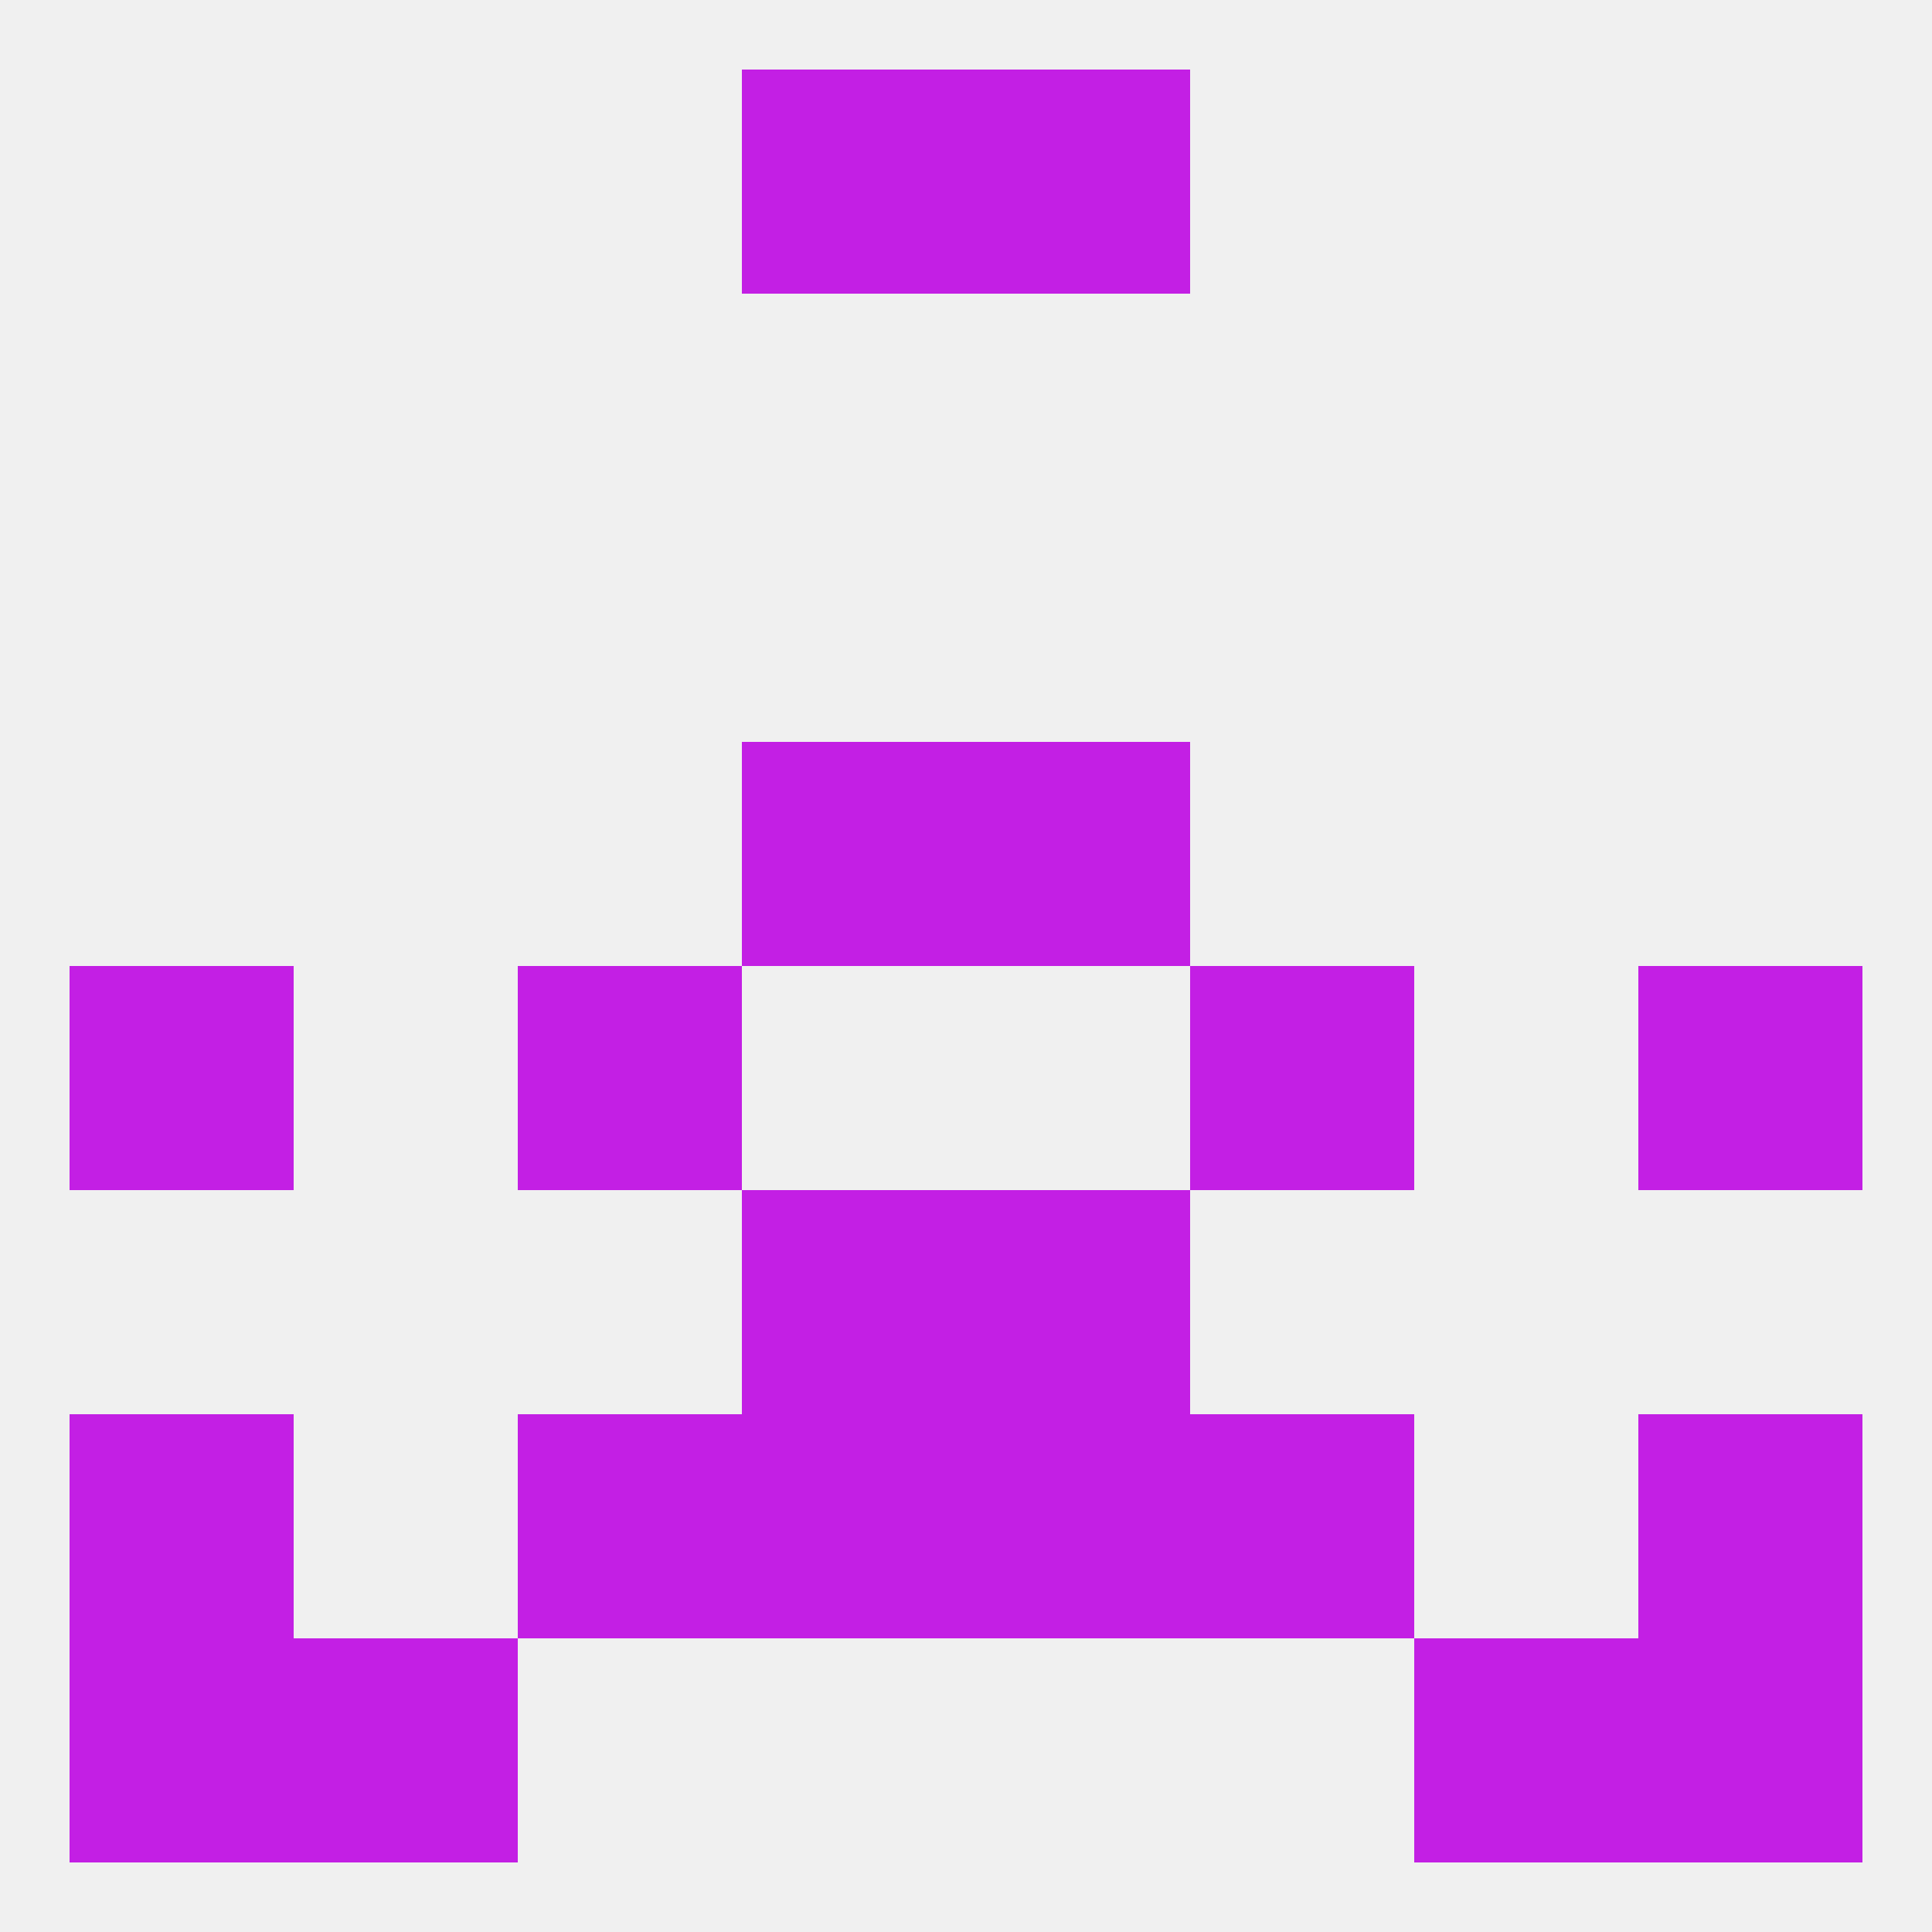
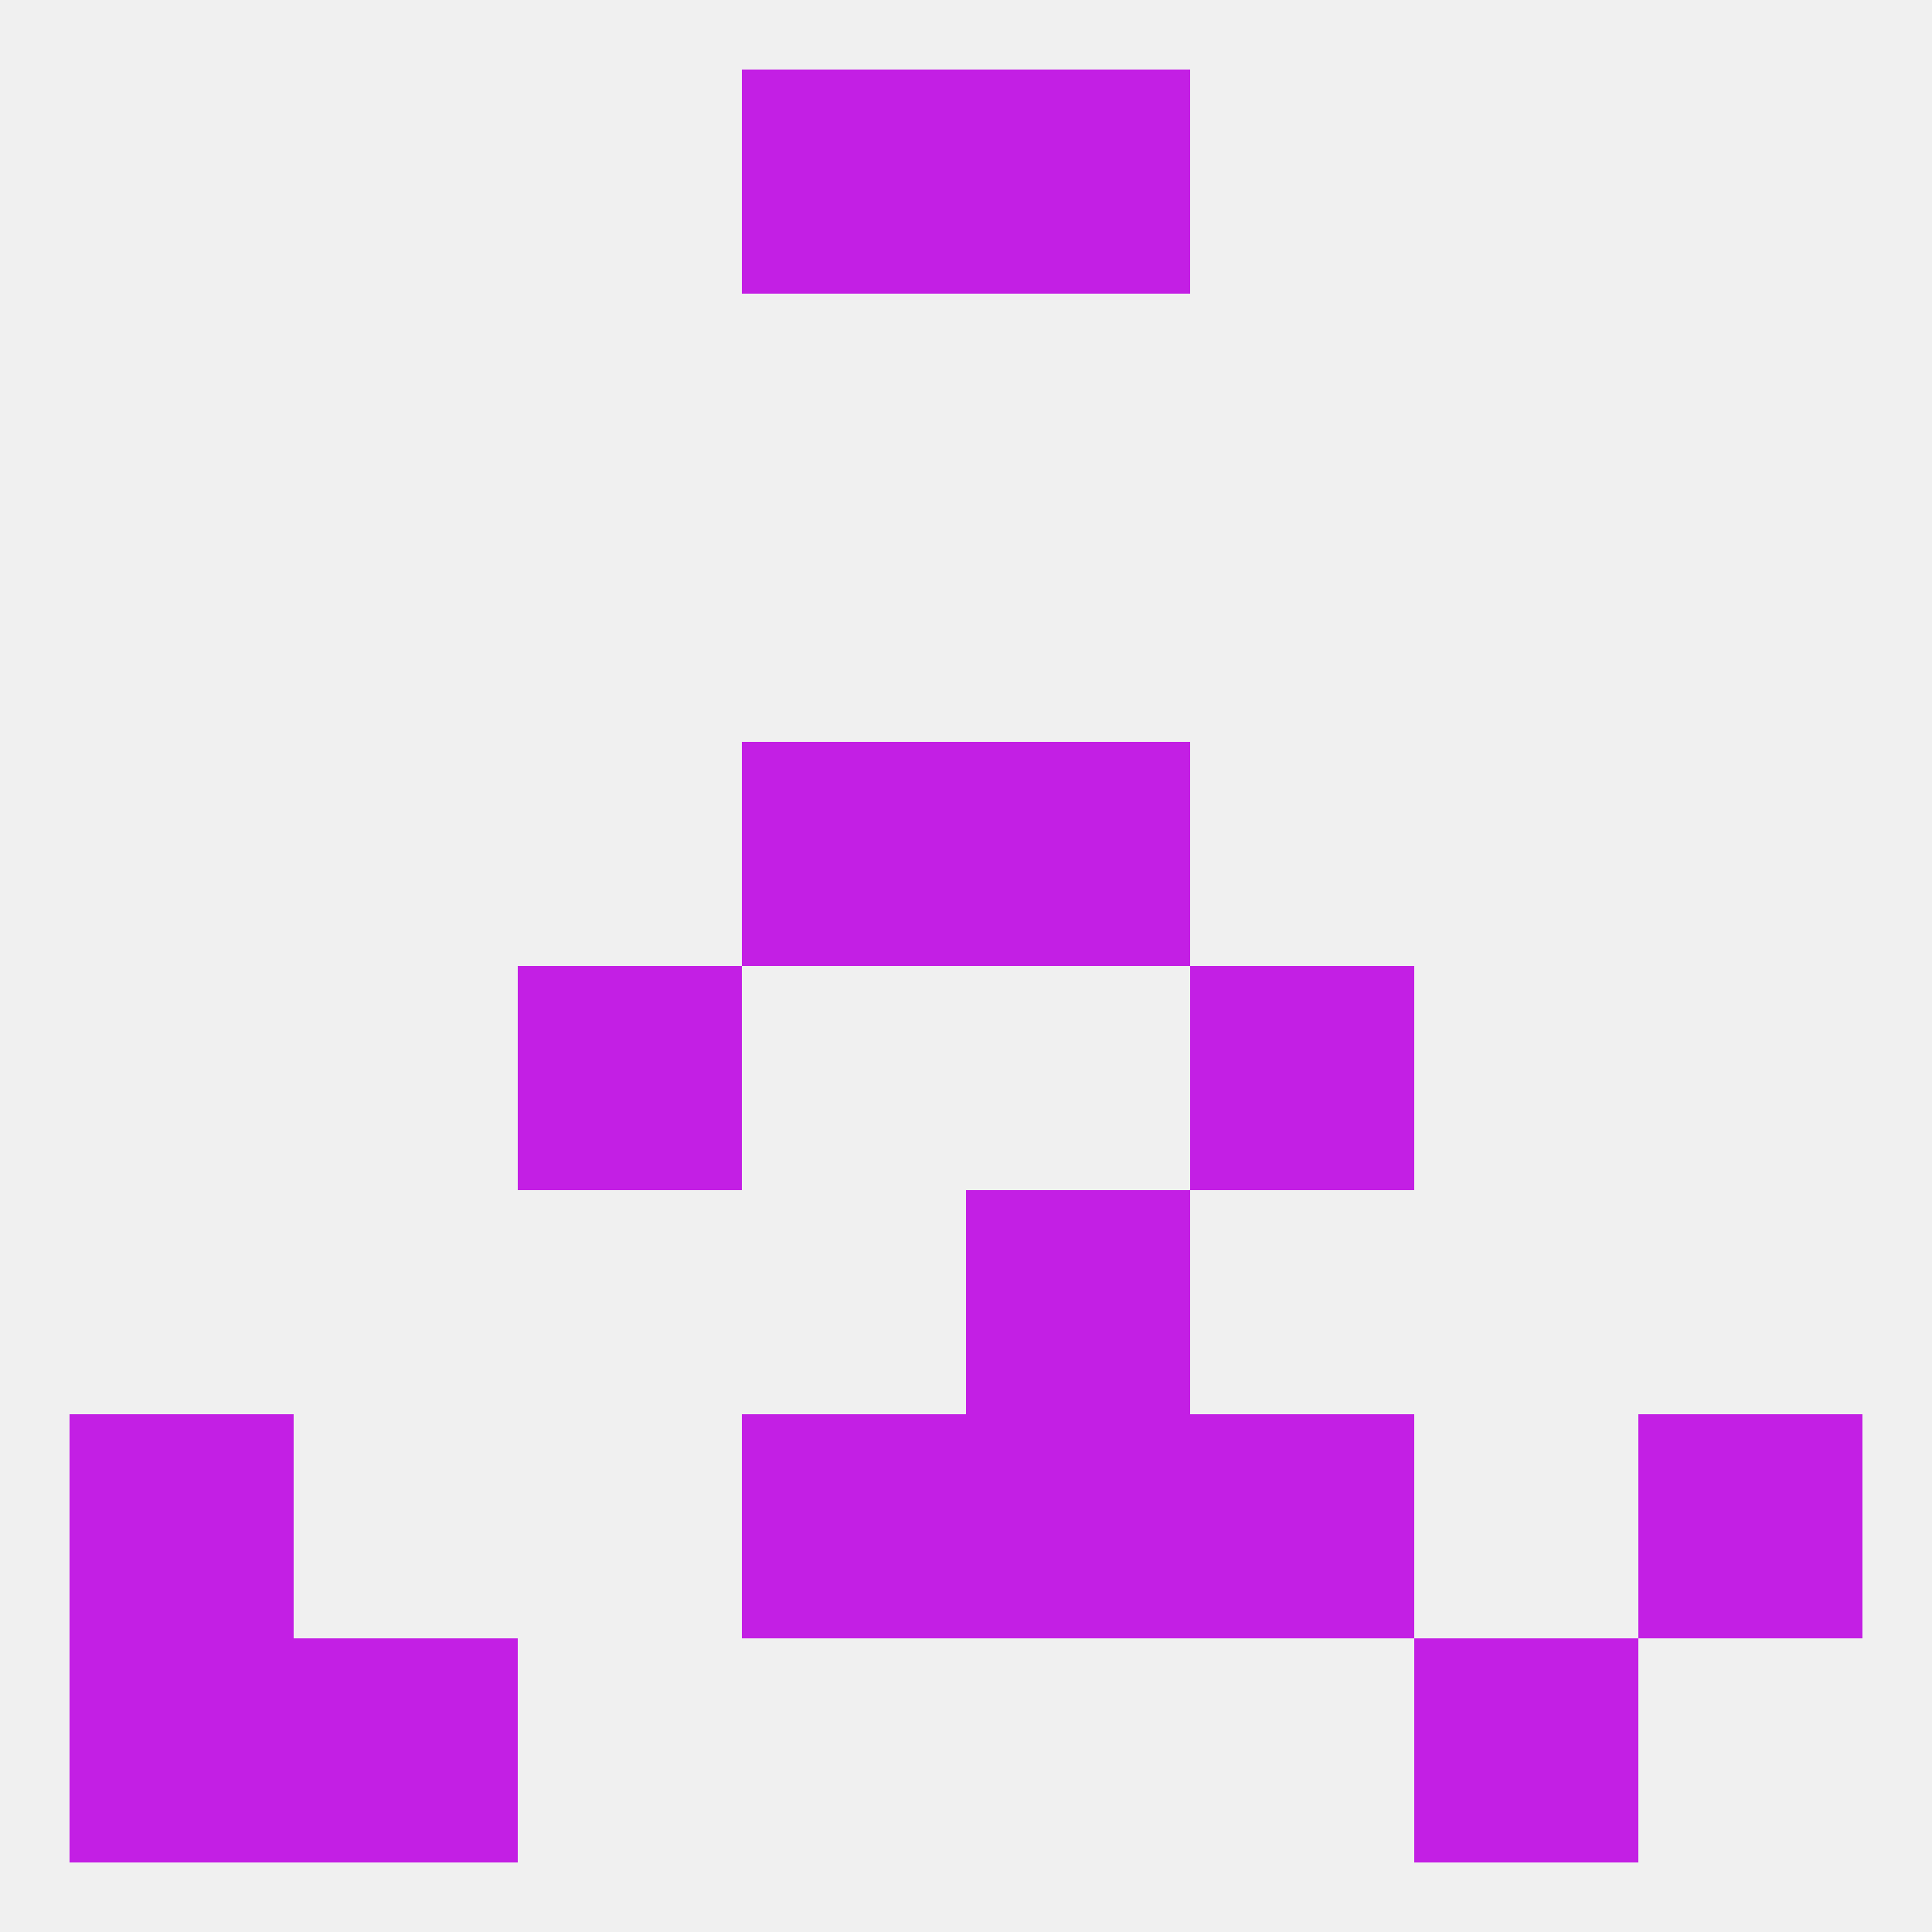
<svg xmlns="http://www.w3.org/2000/svg" version="1.1" baseprofile="full" width="250" height="250" viewBox="0 0 250 250">
  <rect width="100%" height="100%" fill="rgba(240,240,240,255)" />
-   <rect x="9" y="125" width="29" height="29" fill="rgba(195,31,228,255)" />
-   <rect x="212" y="125" width="29" height="29" fill="rgba(195,31,228,255)" />
  <rect x="67" y="125" width="29" height="29" fill="rgba(195,31,228,255)" />
  <rect x="154" y="125" width="29" height="29" fill="rgba(195,31,228,255)" />
-   <rect x="67" y="183" width="29" height="29" fill="rgba(195,31,228,255)" />
  <rect x="154" y="183" width="29" height="29" fill="rgba(195,31,228,255)" />
  <rect x="9" y="183" width="29" height="29" fill="rgba(195,31,228,255)" />
  <rect x="212" y="183" width="29" height="29" fill="rgba(195,31,228,255)" />
  <rect x="96" y="183" width="29" height="29" fill="rgba(195,31,228,255)" />
  <rect x="125" y="183" width="29" height="29" fill="rgba(195,31,228,255)" />
  <rect x="9" y="212" width="29" height="29" fill="rgba(195,31,228,255)" />
-   <rect x="212" y="212" width="29" height="29" fill="rgba(195,31,228,255)" />
  <rect x="38" y="212" width="29" height="29" fill="rgba(195,31,228,255)" />
  <rect x="183" y="212" width="29" height="29" fill="rgba(195,31,228,255)" />
  <rect x="96" y="9" width="29" height="29" fill="rgba(195,31,228,255)" />
  <rect x="125" y="9" width="29" height="29" fill="rgba(195,31,228,255)" />
-   <rect x="96" y="154" width="29" height="29" fill="rgba(195,31,228,255)" />
  <rect x="125" y="154" width="29" height="29" fill="rgba(195,31,228,255)" />
  <rect x="96" y="96" width="29" height="29" fill="rgba(195,31,228,255)" />
  <rect x="125" y="96" width="29" height="29" fill="rgba(195,31,228,255)" />
</svg>